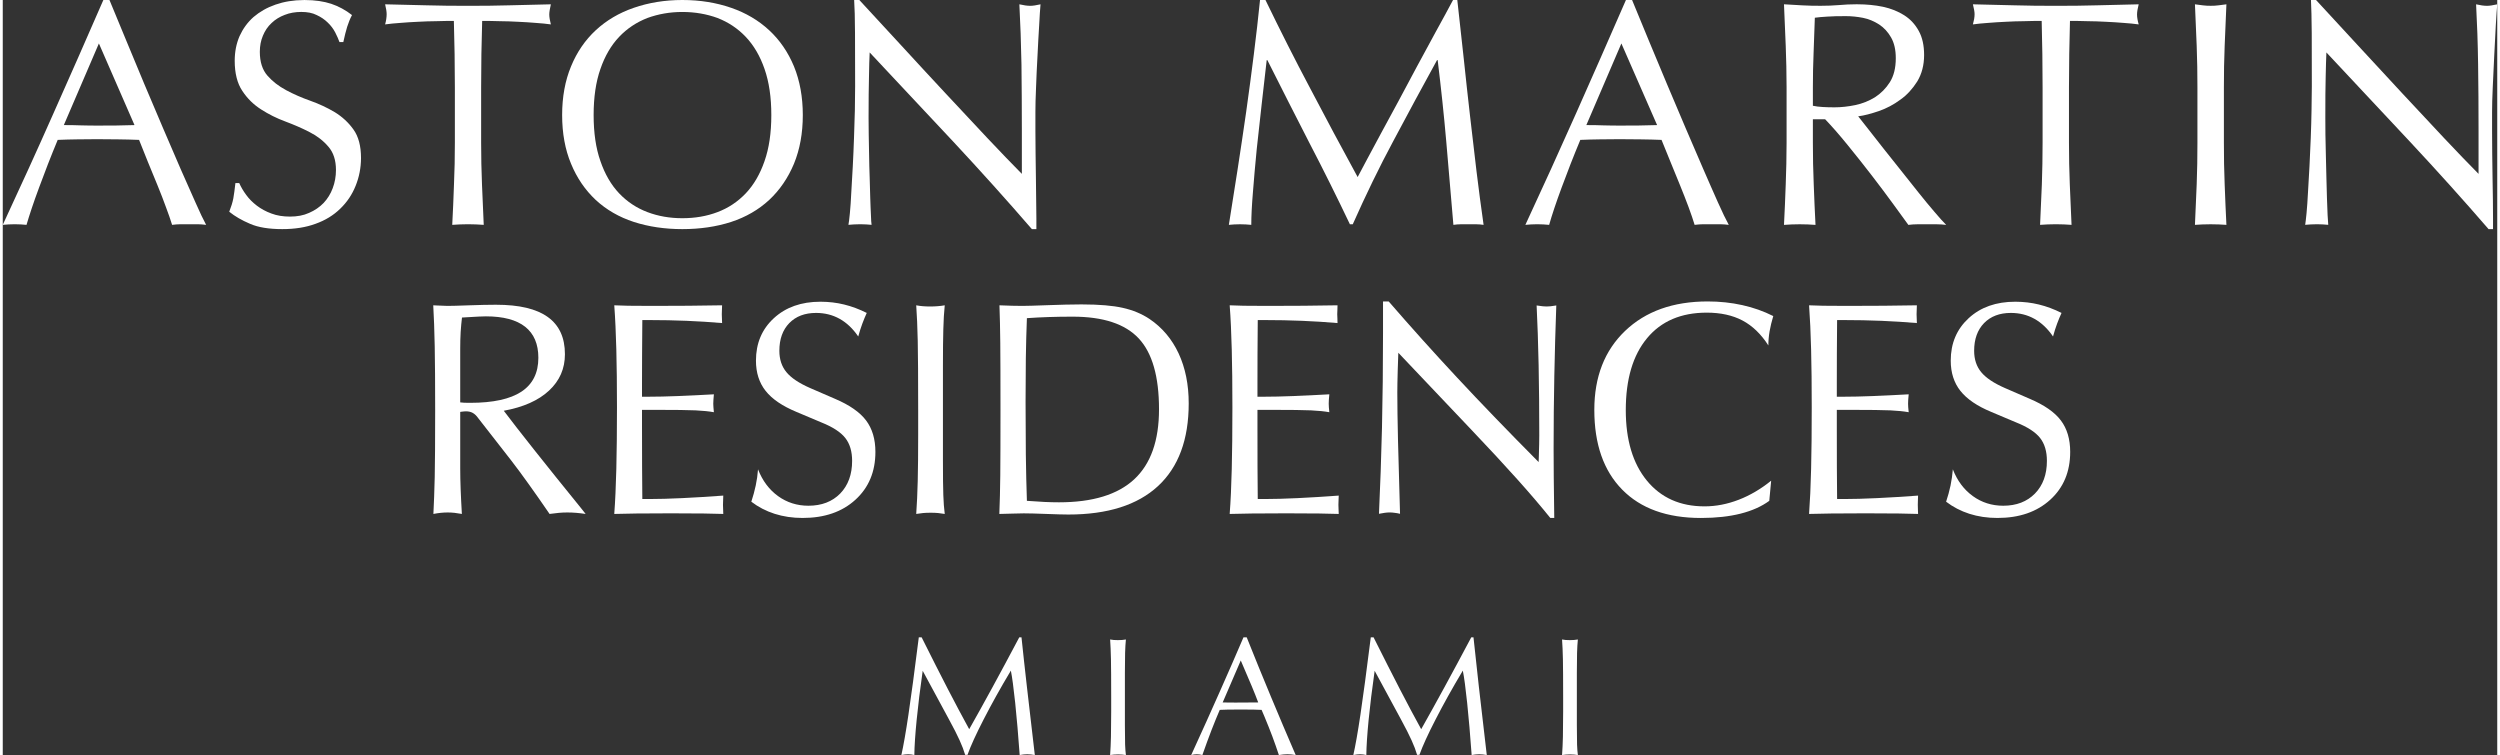
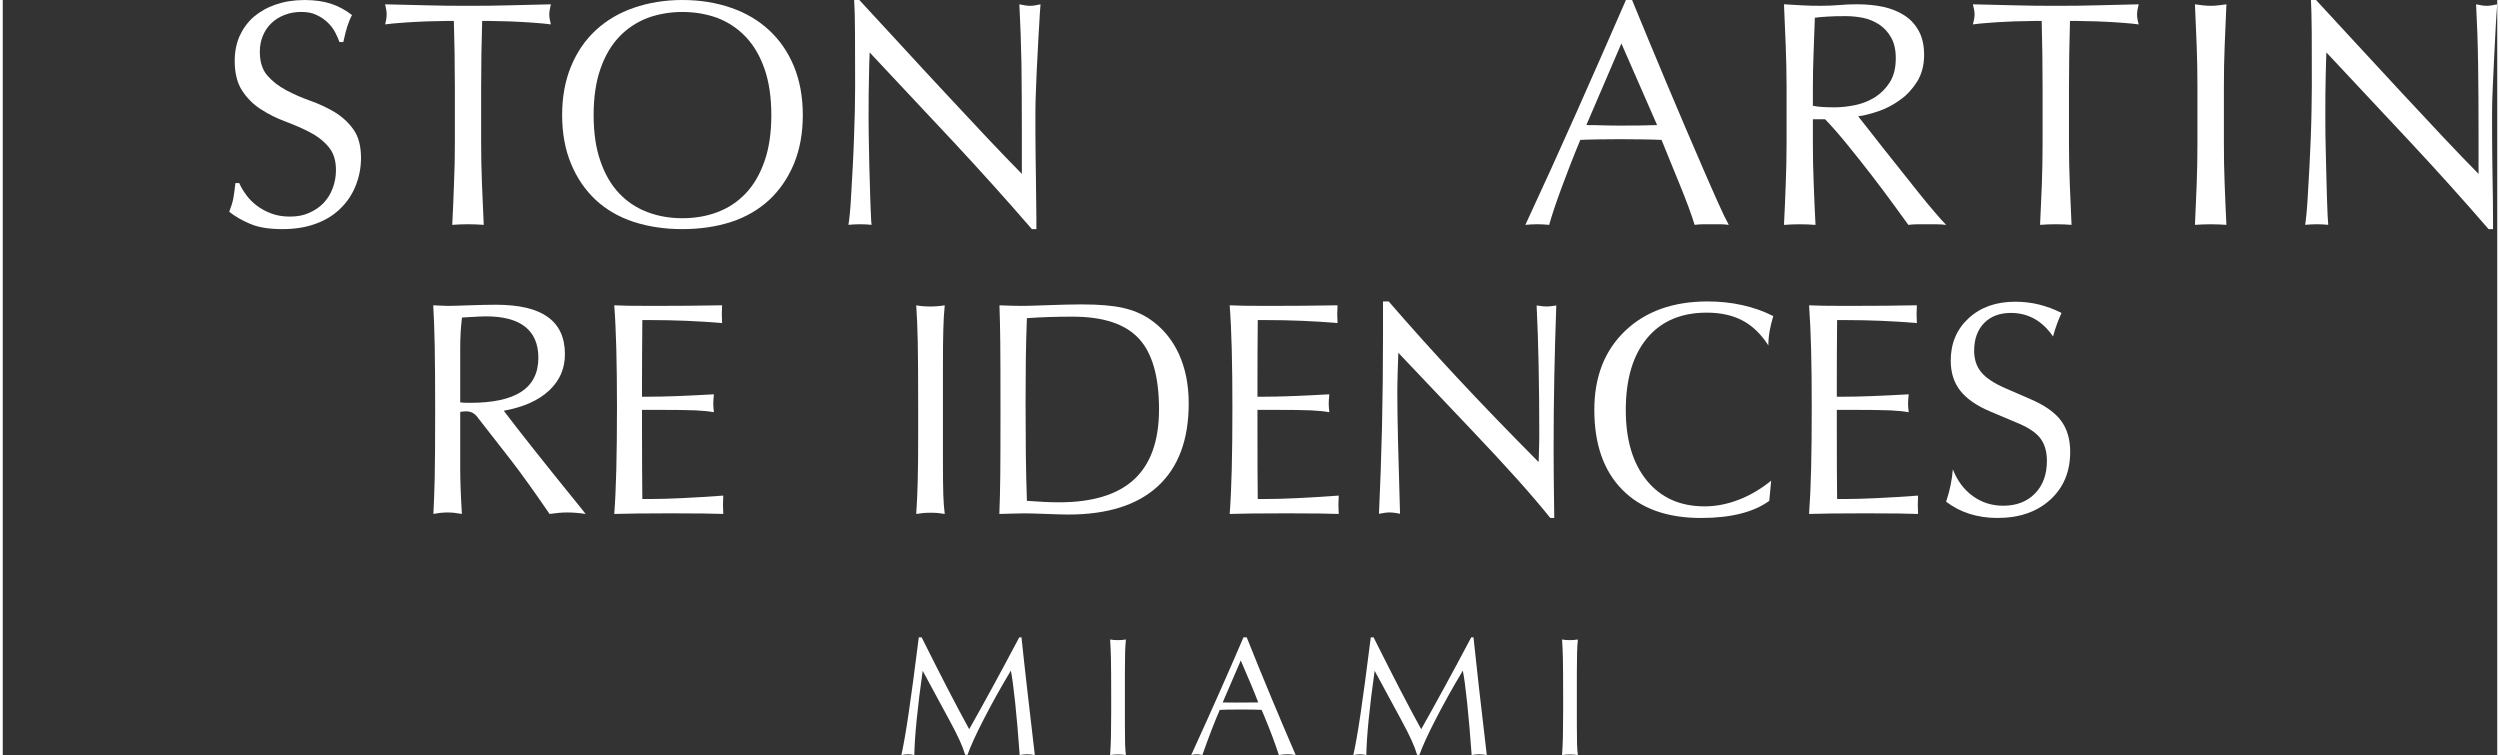
<svg xmlns="http://www.w3.org/2000/svg" xml:space="preserve" width="841px" height="254px" version="1.1" style="shape-rendering:geometricPrecision; text-rendering:geometricPrecision; image-rendering:optimizeQuality; fill-rule:evenodd; clip-rule:evenodd" viewBox="0 0 844.33 255.57">
  <rect x="0" y="0" width="844.33" height="255.57" fill="#333333" stroke="none" />
  <defs>
    <style type="text/css">
   
    .fil0 {fill:white}
   
  </style>
  </defs>
  <g id="Layer_x0020_1">
    <g id="_2752518741856">
      <g>
-         <path class="fil0" d="M36.12 0l-2.07 0c-5.66,13.02 -11.28,25.76 -16.86,38.3l0 0c-5.56,12.56 -11.3,25.15 -17.19,37.81l0 0c1.26,-0.12 2.57,-0.21 4.05,-0.21l0 0c1.44,0 2.8,0.09 3.99,0.21l0 0c0.97,-3.31 2.36,-7.53 4.25,-12.61l0 0c1.9,-5.16 3.98,-10.56 6.31,-16.15l0 0c2.26,-0.1 4.47,-0.15 6.63,-0.18l0 0c2.21,-0.05 4.41,-0.06 6.65,-0.06l0 0c2.39,0 4.78,0.01 7.19,0.06l0 0c2.38,0.03 4.72,0.08 7.07,0.18l0 0c0.93,2.35 1.93,4.89 3.01,7.52l0 0c1.09,2.66 2.18,5.26 3.22,7.83l0 0c1.07,2.6 2.01,5.05 2.86,7.39l0 0c0.9,2.36 1.57,4.37 2.09,6.02l0 0c0.98,-0.12 1.96,-0.21 2.88,-0.21l0 0 2.88 0 2.9 0c0.88,0 1.85,0.09 2.86,0.21 -0.95,-1.74 -2.14,-4.26 -3.62,-7.61l0 0c-1.5,-3.3 -3.16,-7.1 -5.02,-11.32l0 0c-1.85,-4.28 -3.82,-8.86 -5.93,-13.77l0 0c-2.08,-4.94 -4.21,-9.9 -6.33,-14.91l0 0c-2.08,-5.02 -4.15,-9.94 -6.17,-14.85l0 0c-2.03,-4.88 -3.91,-9.43 -5.65,-13.65zm-9.57 42.44c-2.04,-0.09 -4,-0.1 -5.88,-0.1l0 0 11.87 -27.63 12.05 27.63c-2.04,0.05 -4.06,0.1 -6.07,0.14l0 0c-2.06,0.03 -4.06,0.03 -6.1,0.03l0 0c-1.9,0 -3.85,-0.01 -5.87,-0.07l0 0z" />
        <path class="fil0" d="M121.26 53.57l0 -0.15c0,-3.98 -0.85,-7.22 -2.55,-9.58l0 0c-1.69,-2.38 -3.83,-4.34 -6.36,-5.89l0 0c-2.53,-1.5 -5.29,-2.79 -8.21,-3.83l0 0c-2.91,-1.03 -5.68,-2.23 -8.21,-3.59l0 0c-2.55,-1.37 -4.66,-2.99 -6.36,-4.95l0 0c-1.71,-1.96 -2.56,-4.65 -2.56,-8.05l0 0c0,-1.97 0.34,-3.77 1.04,-5.44l0 0c0.69,-1.67 1.64,-3.1 2.94,-4.3l0 0c1.24,-1.2 2.74,-2.11 4.46,-2.76l0 0c1.69,-0.67 3.57,-0.99 5.6,-0.99l0 0c2.04,0 3.77,0.32 5.2,1.05l0 0c1.46,0.67 2.7,1.52 3.73,2.53l0 0c1.08,1.02 1.91,2.14 2.54,3.34l0 0c0.61,1.19 1.1,2.29 1.45,3.28l0 0 1.3 0c0.46,-2.09 0.88,-3.82 1.31,-5.19l0 0c0.47,-1.4 0.96,-2.71 1.63,-3.95l0 0c-2.18,-1.71 -4.54,-2.98 -7.05,-3.82l0 0c-2.5,-0.82 -5.46,-1.26 -8.86,-1.27l-0.17 0 -0.17 0c-3.58,0.02 -6.77,0.55 -9.64,1.55l0 0c-2.87,0.99 -5.35,2.42 -7.44,4.2l0 0c-2.06,1.83 -3.61,4 -4.74,6.49l0 0c-1.08,2.5 -1.63,5.28 -1.63,8.34l0 0c0,4.24 0.88,7.67 2.58,10.18l0 0c1.67,2.56 3.82,4.65 6.36,6.27l0 0c2.52,1.62 5.26,3 8.2,4.08l0 0c2.91,1.09 5.69,2.29 8.23,3.61l0 0c2.52,1.27 4.66,2.94 6.33,4.91l0 0c1.69,1.93 2.57,4.56 2.57,7.89l0 0c0,2.17 -0.37,4.24 -1.1,6.17l0 0c-0.71,1.93 -1.76,3.59 -3.07,4.99l0 0c-1.35,1.4 -2.99,2.53 -4.91,3.36l0 0c-1.93,0.88 -4.07,1.26 -6.49,1.26l0 0c-2.3,0 -4.4,-0.32 -6.28,-1.04l0 0c-1.9,-0.69 -3.54,-1.6 -4.94,-2.67l0 0c-1.43,-1.1 -2.63,-2.29 -3.6,-3.64l0 0c-0.98,-1.32 -1.76,-2.67 -2.35,-3.99l0 0 -1.29 0c-0.24,2.15 -0.48,3.85 -0.71,5.19l0 0c-0.26,1.33 -0.72,2.84 -1.38,4.51l0 0c1.9,1.54 4.24,2.9 7.03,4.08l0 0c2.77,1.22 6.44,1.8 10.93,1.8l0 0c4.21,0 7.95,-0.58 11.25,-1.8l0 0c3.32,-1.18 6.09,-2.89 8.37,-5.12l0 0c2.29,-2.21 4.02,-4.78 5.2,-7.74l0 0c1.19,-2.94 1.8,-6.06 1.82,-9.32z" />
        <path class="fil0" d="M171.51 1.8c-4.58,0.14 -9.24,0.17 -14.03,0.17l0 0c-4.79,0 -9.48,-0.03 -14.02,-0.17l0 0c-4.57,-0.08 -9.24,-0.21 -14.04,-0.34 0.35,1.42 0.52,2.55 0.52,3.35l0 0c0,1.01 -0.17,2.17 -0.52,3.45 1.54,-0.19 3.26,-0.4 5.18,-0.51l0 0c1.9,-0.16 3.91,-0.29 5.97,-0.38l0 0c2.07,-0.11 4.14,-0.19 6.2,-0.2l0 0c2.06,-0.07 4.03,-0.09 5.92,-0.09l0 0c0.22,7.46 0.34,14.99 0.34,22.52l0 0 0 18.72c0,4.76 -0.09,9.52 -0.3,14.12l0 0c-0.16,4.65 -0.35,9.21 -0.59,13.67l0 0c1.69,-0.12 3.46,-0.21 5.34,-0.21l0 0c1.87,0 3.65,0.09 5.32,0.21l0 0c-0.21,-4.46 -0.39,-9.02 -0.59,-13.67l0 0c-0.19,-4.6 -0.29,-9.36 -0.29,-14.12l0 0 0 -18.72c0,-7.53 0.12,-15.06 0.35,-22.52l0 0c1.86,0 3.88,0.02 5.91,0.09l0 0c2.09,0.01 4.14,0.09 6.19,0.2l0 0c2.08,0.09 4.08,0.22 6,0.38l0 0c1.94,0.11 3.63,0.32 5.15,0.51l0 0c-0.32,-1.28 -0.54,-2.42 -0.54,-3.33l0 0c0,-0.88 0.22,-2.05 0.54,-3.47 -4.77,0.13 -9.44,0.26 -14.01,0.34l0 0z" />
        <path class="fil0" d="M213.6 2.64c-5,1.72 -9.29,4.26 -12.9,7.61l0 0c-3.57,3.32 -6.37,7.39 -8.35,12.22l0 0c-2.01,4.84 -3.01,10.35 -3.01,16.47 0,6.18 1,11.65 3.01,16.48l0 0c1.98,4.81 4.78,8.9 8.35,12.25l0 0c3.61,3.33 7.9,5.82 12.9,7.45l0 0c5.01,1.62 10.5,2.43 16.42,2.43l0 0c6.01,0 11.53,-0.81 16.52,-2.43l0 0c4.99,-1.63 9.28,-4.12 12.89,-7.45l0 0c3.58,-3.35 6.37,-7.44 8.38,-12.25l0 0c1.98,-4.83 2.99,-10.3 2.99,-16.48l0 0c0,-6.12 -1.01,-11.63 -2.99,-16.47l0 0c-2.01,-4.83 -4.8,-8.9 -8.38,-12.22l0 0c-3.61,-3.35 -7.9,-5.89 -12.89,-7.61l0 0c-4.99,-1.73 -10.51,-2.64 -16.52,-2.64 -5.92,0 -11.41,0.91 -16.42,2.64zm4.62 69.16c-3.65,-1.38 -6.87,-3.5 -9.59,-6.36l0 0c-2.72,-2.87 -4.83,-6.52 -6.33,-10.9l0 0c-1.55,-4.38 -2.3,-9.56 -2.3,-15.6l0 0c0,-6.01 0.75,-11.19 2.3,-15.61l0 0c1.5,-4.36 3.61,-7.98 6.33,-10.85l0 0c2.72,-2.87 5.94,-4.97 9.59,-6.4l0 0c3.67,-1.33 7.58,-2.03 11.8,-2.03l0 0c4.28,0 8.25,0.7 11.89,2.03l0 0c3.67,1.43 6.86,3.53 9.58,6.4l0 0c2.72,2.87 4.84,6.49 6.35,10.85l0 0c1.54,4.42 2.3,9.6 2.3,15.61l0 0c0,6.04 -0.76,11.22 -2.3,15.6l0 0c-1.51,4.38 -3.63,8.03 -6.35,10.9l0 0c-2.72,2.86 -5.91,4.98 -9.58,6.36l0 0c-3.64,1.39 -7.61,2.06 -11.89,2.06l0 0c-4.22,0 -8.13,-0.67 -11.8,-2.06l0 0z" />
        <path class="fil0" d="M289.93 0l-1.75 0c0.17,2.5 0.26,6.21 0.29,11.22l0 0c0.02,4.98 0.04,11 0.04,17.94l0 0c0,2.38 -0.04,5.09 -0.09,8.17l0 0c-0.07,3.03 -0.17,6.16 -0.29,9.33l0 0c-0.09,3.2 -0.27,6.41 -0.41,9.55l0 0c-0.19,3.22 -0.34,6.17 -0.51,8.93l0 0c-0.13,2.68 -0.28,5.02 -0.47,6.95l0 0c-0.19,2 -0.36,3.31 -0.5,4.01 1.24,-0.11 2.57,-0.2 4.02,-0.2l0 0c1.36,0 2.64,0.09 3.82,0.2l0 0c-0.09,-0.54 -0.18,-1.66 -0.22,-3.27l0 0c-0.1,-1.62 -0.14,-3.52 -0.23,-5.73l0 0c-0.06,-2.15 -0.14,-4.52 -0.2,-7.05l0 0c-0.1,-2.52 -0.15,-5.04 -0.19,-7.53l0 0c-0.04,-2.46 -0.08,-4.81 -0.13,-7.02l0 0c-0.02,-2.27 -0.05,-4.16 -0.05,-5.68l0 0c0,-5.89 0.05,-10.53 0.14,-13.91l0 0c0.05,-3.44 0.13,-6.13 0.23,-8.16l0 0c9.41,10.02 18.83,20.07 28.28,30.18l0 0c9.4,10.09 18.28,19.97 26.62,29.62l0 0 1.53 0 0 -3.59c0,-1.76 -0.03,-3.8 -0.07,-6.14l0 0c-0.02,-2.33 -0.06,-4.89 -0.09,-7.62l0 0c-0.06,-2.69 -0.08,-5.41 -0.11,-8.09l0 0c-0.03,-2.67 -0.06,-5.25 -0.06,-7.73l0 0 0 -6.5c0,-2.09 0.06,-4.91 0.22,-8.39l0 0c0.12,-3.49 0.29,-7.03 0.49,-10.64l0 0c0.18,-3.65 0.35,-7.07 0.56,-10.25l0 0c0.16,-3.19 0.32,-5.57 0.46,-7.14l0 0c-1.44,0.33 -2.61,0.51 -3.47,0.51l0 0c-1.02,0 -2.24,-0.18 -3.69,-0.51l0 0c0.34,6.34 0.57,13.14 0.71,20.34l0 0c0.08,7.25 0.13,14.65 0.13,22.27l0 0 0 14.78c-3.31,-3.35 -7.2,-7.38 -11.66,-12.11l0 0c-4.48,-4.75 -9.17,-9.8 -14.15,-15.13l0 0c-4.96,-5.34 -9.99,-10.74 -15,-16.22l0 0c-5.04,-5.45 -9.76,-10.58 -14.2,-15.39z" />
-         <path class="fil0" d="M492.33 0l-1.44 0c-1.78,3.36 -3.75,6.96 -5.86,10.79l0 0c-2.11,3.84 -4.22,7.77 -6.35,11.72l0 0c-2.15,4.01 -4.25,7.92 -6.32,11.83l0 0c-2.06,3.86 -4.03,7.49 -5.85,10.79l0 0c-1.77,3.36 -3.38,6.31 -4.76,8.87l0 0c-1.35,2.56 -2.42,4.55 -3.15,5.93l0 0c-5.57,-10.21 -10.92,-20.19 -16.01,-29.93l0 0c-5.14,-9.67 -10.2,-19.69 -15.19,-30l-1.84 0c-0.58,5.83 -1.29,11.93 -2.09,18.34l0 0c-0.78,6.39 -1.69,12.93 -2.6,19.53l0 0c-0.94,6.57 -1.93,13.15 -2.93,19.66l0 0c-1.03,6.55 -1.99,12.72 -2.93,18.58l0 0c1.13,-0.12 2.43,-0.2 3.78,-0.2l0 0c1.39,0 2.65,0.08 3.81,0.2l0 0c0,-2.86 0.18,-6.59 0.56,-11.1l0 0c0.35,-4.56 0.78,-9.37 1.28,-14.48l0 0c0.54,-5.11 1.1,-10.3 1.71,-15.54l0 0c0.59,-5.26 1.15,-10.16 1.67,-14.64l0 0 0.22 0c4.82,9.57 9.56,18.94 14.29,28.14l0 0c4.77,9.15 9.31,18.31 13.65,27.42l0 0 0.97 0c4.37,-9.83 8.96,-19.32 13.79,-28.3l0 0c4.81,-9.07 9.72,-18.12 14.73,-27.26l0 0 0.22 0c1.14,9.44 2.14,18.66 2.92,27.73l0 0c0.8,9.09 1.58,18.44 2.4,28.03l0 0c0.89,-0.12 1.71,-0.2 2.54,-0.2l0 0 2.56 0 2.57 0c0.84,0 1.69,0.08 2.55,0.2l0 0c-0.86,-5.98 -1.65,-12.05 -2.4,-18.17l0 0c-0.74,-6.13 -1.43,-12.34 -2.18,-18.63l0 0c-0.72,-6.23 -1.41,-12.64 -2.1,-19.13l0 0c-0.69,-6.49 -1.45,-13.2 -2.22,-20.18z" />
        <path class="fil0" d="M551.49 0l-2.08 0c-5.66,13.02 -11.28,25.76 -16.85,38.3l0 0c-5.58,12.56 -11.31,25.15 -17.19,37.81 1.23,-0.12 2.56,-0.21 4.02,-0.21l0 0c1.44,0 2.79,0.09 4.03,0.21l0 0c0.94,-3.31 2.34,-7.53 4.22,-12.61l0 0c1.9,-5.16 4,-10.56 6.33,-16.15l0 0c2.25,-0.1 4.45,-0.15 6.62,-0.18l0 0c2.19,-0.05 4.38,-0.06 6.63,-0.06l0 0c2.39,0 4.79,0.01 7.19,0.06l0 0c2.39,0.03 4.75,0.08 7.05,0.18l0 0c0.97,2.35 1.97,4.89 3.06,7.52l0 0c1.09,2.66 2.16,5.26 3.2,7.83l0 0c1.05,2.6 2.02,5.05 2.89,7.39l0 0c0.87,2.36 1.55,4.37 2.05,6.02l0 0c1.05,-0.12 2,-0.21 2.91,-0.21l0 0 2.88 0 2.87 0c0.91,0 1.88,0.09 2.9,0.21l0 0c-0.96,-1.74 -2.17,-4.26 -3.67,-7.61l0 0c-1.46,-3.3 -3.16,-7.1 -4.98,-11.32l0 0c-1.85,-4.28 -3.82,-8.86 -5.93,-13.77l0 0c-2.12,-4.94 -4.22,-9.9 -6.32,-14.91l0 0c-2.09,-5.02 -4.16,-9.94 -6.2,-14.85l0 0c-2.02,-4.88 -3.91,-9.43 -5.63,-13.65zm-9.61 42.44c-2,-0.09 -3.97,-0.1 -5.87,-0.1l0 0 11.86 -27.63 12.09 27.63c-2.04,0.05 -4.06,0.1 -6.11,0.14l0 0c-2.03,0.03 -4.06,0.03 -6.09,0.03l0 0c-1.89,0 -3.83,-0.01 -5.88,-0.07l0 0z" />
        <path class="fil0" d="M627.85 1.45l-0.14 0 -0.1 0 -0.1 0 -0.1 0c-2,0.01 -3.97,0.08 -5.91,0.27 -2.03,0.17 -4.09,0.24 -6.19,0.24l0 0c-2.1,0 -4.16,-0.03 -6.2,-0.15l0 0c-2.03,-0.09 -4.1,-0.22 -6.2,-0.36 0.23,4.76 0.43,9.46 0.59,14.05l0 0c0.17,4.62 0.29,9.29 0.29,14.1l0 0 0 18.72c0,4.76 -0.12,9.51 -0.29,14.12l0 0c-0.16,4.65 -0.36,9.21 -0.59,13.68l0 0c1.65,-0.13 3.44,-0.21 5.33,-0.21l0 0c1.87,0 3.65,0.08 5.34,0.21l0 0c-0.23,-4.47 -0.43,-9.03 -0.6,-13.68l0 0c-0.2,-4.61 -0.29,-9.36 -0.29,-14.12l0 0 0 -7.96 4.14 0c2.31,2.4 4.86,5.32 7.66,8.77l0 0c2.79,3.42 5.53,6.88 8.22,10.37l0 0c2.69,3.51 5.12,6.73 7.35,9.81l0 0c2.19,3.01 3.85,5.3 4.95,6.81l0 0c1.01,-0.13 2.03,-0.21 3.15,-0.21l0 0 3.14 0 3.24 0c1.1,0 2.21,0.08 3.28,0.21 -1.01,-1 -2.35,-2.48 -4.01,-4.45l0 0c-1.68,-1.97 -3.45,-4.08 -5.34,-6.47l0 0c-1.88,-2.36 -3.84,-4.79 -5.86,-7.37l0 0c-2.05,-2.59 -4,-5.05 -5.89,-7.4l0 0c-1.88,-2.35 -3.58,-4.53 -5.1,-6.5l0 0c-1.52,-1.92 -2.72,-3.46 -3.59,-4.56l0 0c2.1,-0.27 4.42,-0.9 7,-1.78l0 0c2.56,-0.89 4.99,-2.17 7.22,-3.82l0 0c2.28,-1.59 4.18,-3.7 5.75,-6.18l0 0c1.53,-2.52 2.34,-5.5 2.34,-8.97l0 0c0,-3.27 -0.61,-5.99 -1.81,-8.15l0 0c-1.2,-2.19 -2.8,-3.94 -4.88,-5.28l0 0c-2.1,-1.34 -4.51,-2.31 -7.24,-2.9l0 0c-2.7,-0.56 -5.57,-0.83 -8.56,-0.84zm-11.84 34.77c-1.19,-0.05 -2.28,-0.21 -3.32,-0.42l0 0 0 -6.2c0,-3.91 0.07,-7.84 0.24,-11.77l0 0c0.13,-3.9 0.28,-7.83 0.42,-11.83l0 0c1.17,-0.15 2.58,-0.3 4.23,-0.38l0 0c1.67,-0.13 3.77,-0.16 6.31,-0.16l0 0c1.87,0 3.82,0.2 5.78,0.58l0 0c1.95,0.39 3.74,1.16 5.44,2.24l0 0c1.65,1.08 3.01,2.58 4.05,4.4l0 0c1.07,1.87 1.59,4.19 1.59,7.01l0 0c0,3.29 -0.66,5.97 -2,8.12l0 0c-1.35,2.13 -3.05,3.82 -5.06,5.12l0 0c-2.05,1.25 -4.27,2.15 -6.7,2.65l0 0c-2.44,0.5 -4.76,0.75 -7.02,0.75l0 0c-1.43,0 -2.76,-0.04 -3.96,-0.11l0 0z" />
        <path class="fil0" d="M708.92 1.8c-4.55,0.14 -9.21,0.17 -13.99,0.17l0 0c-4.8,0 -9.45,-0.03 -14.05,-0.17l0 0c-4.57,-0.08 -9.25,-0.21 -14.03,-0.34 0.36,1.42 0.57,2.55 0.57,3.35l0 0c0,1.01 -0.21,2.17 -0.57,3.45l0 0c1.53,-0.19 3.25,-0.4 5.16,-0.51l0 0c1.92,-0.16 3.92,-0.29 5.98,-0.38l0 0c2.09,-0.11 4.16,-0.19 6.22,-0.2l0 0c2.05,-0.07 4.02,-0.09 5.92,-0.09l0 0c0.2,7.46 0.31,14.99 0.31,22.52l0 0 0 18.72c0,4.76 -0.09,9.52 -0.25,14.12l0 0c-0.18,4.65 -0.4,9.21 -0.6,13.67l0 0c1.67,-0.12 3.43,-0.21 5.34,-0.21l0 0c1.87,0 3.65,0.09 5.31,0.21l0 0c-0.21,-4.46 -0.42,-9.02 -0.59,-13.67l0 0c-0.19,-4.6 -0.28,-9.36 -0.28,-14.12l0 0 0 -18.72c0,-7.53 0.13,-15.06 0.34,-22.52l0 0c1.89,0 3.85,0.02 5.9,0.09l0 0c2.08,0.01 4.13,0.09 6.21,0.2l0 0c2.05,0.09 4.07,0.22 5.99,0.38l0 0c1.9,0.11 3.62,0.32 5.16,0.51 -0.37,-1.28 -0.56,-2.42 -0.56,-3.33l0 0c0,-0.88 0.19,-2.05 0.56,-3.47 -4.79,0.13 -9.48,0.26 -14.05,0.34l0 0z" />
        <path class="fil0" d="M749.94 1.81c-0.87,0.12 -1.75,0.15 -2.61,0.15l0 0c-0.87,0 -1.73,-0.03 -2.62,-0.15l0 0c-0.85,-0.09 -1.78,-0.22 -2.7,-0.35 0.21,4.75 0.4,9.45 0.59,14.04l0 0c0.18,4.63 0.25,9.29 0.25,14.1l0 0 0 18.72c0,4.77 -0.07,9.51 -0.25,14.11l0 0c-0.19,4.65 -0.38,9.22 -0.59,13.68 1.65,-0.12 3.45,-0.2 5.32,-0.2l0 0c1.9,0 3.67,0.08 5.33,0.2l0 0c-0.23,-4.46 -0.41,-9.03 -0.59,-13.68l0 0c-0.2,-4.6 -0.26,-9.34 -0.26,-14.11l0 0 0 -18.72c0,-4.81 0.06,-9.47 0.26,-14.1l0 0c0.18,-4.59 0.36,-9.29 0.59,-14.04 -0.92,0.13 -1.87,0.26 -2.72,0.35l0 0z" />
        <path class="fil0" d="M782.99 0l-1.71 0c0.14,2.5 0.21,6.21 0.26,11.22l0 0c0.03,4.98 0.03,11 0.03,17.94l0 0c0,2.38 -0.03,5.09 -0.1,8.17l0 0c-0.05,3.03 -0.14,6.16 -0.26,9.33l0 0c-0.12,3.2 -0.27,6.41 -0.43,9.55l0 0c-0.2,3.22 -0.37,6.17 -0.51,8.93l0 0c-0.15,2.68 -0.29,5.02 -0.48,6.95l0 0c-0.19,2 -0.36,3.31 -0.47,4.01 1.22,-0.11 2.56,-0.2 4.03,-0.2l0 0c1.35,0 2.59,0.09 3.78,0.2l0 0c-0.06,-0.54 -0.14,-1.66 -0.22,-3.27l0 0c-0.08,-1.62 -0.12,-3.52 -0.22,-5.73l0 0c-0.07,-2.15 -0.14,-4.52 -0.19,-7.05l0 0c-0.08,-2.52 -0.14,-5.04 -0.18,-7.53l0 0c-0.06,-2.46 -0.1,-4.81 -0.15,-7.02l0 0c-0.01,-2.27 -0.03,-4.16 -0.03,-5.68l0 0c0,-5.89 0.02,-10.53 0.12,-13.91l0 0c0.06,-3.44 0.16,-6.13 0.24,-8.16l0 0c9.38,10.02 18.8,20.07 28.25,30.18l0 0c9.42,10.09 18.3,19.97 26.64,29.62l0 0 1.51 0 0 -3.59c0,-1.76 0,-3.8 -0.04,-6.14l0 0c-0.04,-2.33 -0.06,-4.89 -0.12,-7.62l0 0c-0.04,-2.69 -0.07,-5.41 -0.11,-8.09l0 0c-0.03,-2.67 -0.05,-5.25 -0.05,-7.73l0 0 0 -6.5c0,-2.09 0.07,-4.91 0.23,-8.39l0 0c0.15,-3.49 0.32,-7.03 0.5,-10.64l0 0c0.18,-3.65 0.35,-7.07 0.53,-10.25l0 0c0.18,-3.19 0.35,-5.57 0.49,-7.14l0 0c-1.45,0.33 -2.61,0.51 -3.48,0.51l0 0c-1.01,0 -2.26,-0.18 -3.68,-0.51l0 0c0.34,6.34 0.58,13.14 0.68,20.34l0 0c0.11,7.25 0.15,14.65 0.15,22.27l0 0 0 14.78c-3.32,-3.35 -7.2,-7.38 -11.66,-12.11l0 0c-4.46,-4.75 -9.18,-9.8 -14.14,-15.13l0 0c-4.98,-5.34 -9.98,-10.74 -15.01,-16.22l0 0c-5.05,-5.45 -9.78,-10.58 -14.2,-15.39z" />
      </g>
      <g>
        <path class="fil0" d="M167 103.15l-0.11 0 -0.11 0 -0.11 0c-2.34,0 -5.26,0.07 -8.75,0.19 -3.67,0.14 -6.14,0.2 -7.42,0.2l0 0c-0.64,0 -1.91,-0.05 -3.78,-0.15l0 0c-0.41,0 -0.74,-0.02 -1.01,-0.05l0 0c0.23,3.87 0.39,8.51 0.5,13.91l0 0c0.1,5.41 0.15,12.56 0.15,21.48l0 0c0,10.49 -0.05,18.08 -0.15,22.76l0 0c-0.11,4.68 -0.26,8.83 -0.45,12.47l0 0c0.87,-0.17 1.71,-0.3 2.52,-0.38l0 0c0.8,-0.08 1.58,-0.12 2.32,-0.12l0 0c0.74,0 1.49,0.04 2.28,0.12l0 0c0.76,0.08 1.61,0.21 2.52,0.38l0 0c-0.18,-2.9 -0.3,-5.64 -0.41,-8.23l0 0c-0.1,-2.59 -0.15,-5.05 -0.15,-7.37l0 0 0 -18.93c0.04,0 0.12,-0.01 0.26,-0.05l0 0c0.73,-0.1 1.31,-0.15 1.71,-0.15l0 0c0.87,0 1.64,0.18 2.27,0.53l0 0c0.64,0.36 1.25,0.93 1.82,1.74l0 0 11.3 14.49c1.79,2.33 3.72,4.93 5.78,7.82l0 0c2.08,2.88 4.43,6.27 7.1,10.15l0 0c1.1,-0.15 2.15,-0.27 3.13,-0.37l0 0c0.97,-0.09 1.93,-0.13 2.87,-0.13l0 0c0.98,0 1.97,0.04 2.98,0.12l0 0c1,0.08 2.09,0.21 3.23,0.38 -0.34,-0.44 -0.86,-1.1 -1.56,-1.97l0 0c-12.53,-15.44 -21.23,-26.43 -26.15,-32.96l0 0c6.63,-1.21 11.74,-3.48 15.31,-6.81l0 0c3.6,-3.34 5.39,-7.44 5.39,-12.32l0 0c0,-5.62 -1.93,-9.82 -5.79,-12.59l0 0c-3.85,-2.78 -9.68,-4.16 -17.49,-4.16zm-10.77 33.17c-0.49,-0.01 -0.95,-0.05 -1.39,-0.12l0 0 0 -13.62 0 -4.55c0,-2.05 0.05,-3.94 0.15,-5.65l0 0c0.11,-1.72 0.26,-3.35 0.45,-4.9l0 0c0.41,-0.03 0.98,-0.07 1.73,-0.1l0 0c3.16,-0.2 5.27,-0.3 6.36,-0.3l0 0c5.88,0 10.32,1.18 13.29,3.52l0 0c2.99,2.37 4.47,5.87 4.47,10.51l0 0c0,5.12 -1.91,8.93 -5.73,11.46l0 0c-3.81,2.52 -9.6,3.78 -17.34,3.78l0 0c-0.84,0 -1.5,-0.01 -1.99,-0.03l0 0z" />
        <path class="fil0" d="M232.32 103.49c-3.66,0.04 -7.86,0.05 -12.59,0.05l0 0c-3.64,0 -6.31,-0.01 -8.02,-0.05l0 0c-1.7,-0.03 -3.28,-0.08 -4.73,-0.15 0.33,4.38 0.55,9.36 0.7,14.94l0 0c0.14,5.59 0.22,12.11 0.22,19.59l0 0c0,8.11 -0.08,15.07 -0.22,20.87l0 0c-0.15,5.8 -0.37,10.88 -0.7,15.22 2.33,-0.07 4.82,-0.12 7.49,-0.15l0 0c2.67,-0.04 6.57,-0.06 11.7,-0.06l0 0c5.02,0 8.74,0.02 11.15,0.06l0 0c2.41,0.03 4.6,0.08 6.56,0.15 0,-0.34 -0.01,-0.85 -0.05,-1.54l0 0c-0.03,-0.69 -0.05,-1.21 -0.05,-1.54l0 0c0,-0.37 0.02,-0.9 0.05,-1.59l0 0c0.04,-0.69 0.05,-1.2 0.05,-1.54l0 0c-5.02,0.37 -9.68,0.66 -13.95,0.86l0 0c-4.29,0.2 -7.91,0.3 -10.87,0.3l0 0 -2.58 0c-0.04,-3.56 -0.06,-7.19 -0.08,-10.88l0 0c-0.02,-3.68 -0.03,-8.47 -0.03,-14.36l0 0 0 -4.94 4.75 0c6.45,0 10.9,0.06 13.38,0.17l0 0c2.48,0.12 4.55,0.33 6.2,0.63l0 0c-0.07,-0.68 -0.12,-1.22 -0.15,-1.66l0 0c-0.03,-0.44 -0.06,-0.84 -0.06,-1.21l0 0c0,-0.45 0.03,-0.89 0.06,-1.37l0 0c0.03,-0.47 0.08,-1.07 0.15,-1.82l0 0c-4.28,0.24 -8.32,0.44 -12.12,0.59l0 0c-3.79,0.15 -7.25,0.23 -10.39,0.23l0 0 -1.82 0 0 -4.14c0,-3.27 0.01,-6.72 0.03,-10.35l0 0c0.02,-3.63 0.04,-7.45 0.08,-11.46l0 0 2.47 0c4.21,0 8.38,0.08 12.49,0.25l0 0c4.11,0.17 8.13,0.43 12.04,0.76l0 0c0,-0.33 -0.02,-0.84 -0.05,-1.51l0 0c-0.04,-0.68 -0.05,-1.16 -0.05,-1.47l0 0c0,-0.36 0.01,-0.89 0.05,-1.57l0 0c0.03,-0.67 0.05,-1.16 0.05,-1.46l0 0c-3.78,0.07 -7.5,0.12 -11.16,0.15l0 0z" />
-         <path class="fil0" d="M276.87 102.13l-0.13 0c-6.46,0 -11.71,1.86 -15.75,5.58l0 0c-4.04,3.72 -6.05,8.5 -6.05,14.36l0 0c0,4.07 1.09,7.49 3.28,10.25l0 0c2.18,2.76 5.67,5.13 10.44,7.11l0 0 8.39 3.54c3.86,1.54 6.57,3.3 8.12,5.27l0 0c1.55,1.97 2.32,4.55 2.32,7.75l0 0c0,4.61 -1.35,8.29 -4.03,11.06l0 0c-2.7,2.75 -6.29,4.13 -10.76,4.13l0 0c-3.83,0 -7.26,-1.08 -10.27,-3.25l0 0c-3.01,-2.17 -5.28,-5.2 -6.79,-9.07l0 0c-0.13,1.82 -0.39,3.65 -0.78,5.49l0 0c-0.39,1.83 -0.89,3.65 -1.49,5.47 2.33,1.78 4.95,3.15 7.87,4.09l0 0c2.94,0.94 6.1,1.41 9.49,1.41l0 0c7.41,0 13.37,-2.05 17.87,-6.16l0 0c4.51,-4.1 6.77,-9.5 6.77,-16.2l0 0c0,-4.31 -1.06,-7.86 -3.16,-10.65l0 0c-2.1,-2.79 -5.61,-5.23 -10.52,-7.32l0 0 -8.38 -3.63c-3.77,-1.65 -6.46,-3.44 -8.05,-5.38l0 0c-1.6,-1.93 -2.4,-4.35 -2.4,-7.24l0 0c0,-3.94 1.12,-7.06 3.35,-9.37l0 0c2.25,-2.3 5.27,-3.45 9.07,-3.45l0 0c2.93,0 5.58,0.66 7.97,1.99l0 0c2.39,1.33 4.5,3.33 6.31,5.98l0 0c0.44,-1.61 0.91,-3.06 1.39,-4.36l0 0c0.49,-1.3 0.98,-2.5 1.49,-3.61l0 0c-2.56,-1.28 -5.12,-2.23 -7.67,-2.85l0 0c-2.52,-0.62 -5.15,-0.93 -7.9,-0.94z" />
        <path class="fil0" d="M316.44 103.64c-0.79,0.07 -1.64,0.1 -2.55,0.1l0 0c-0.91,0 -1.74,-0.03 -2.5,-0.1l0 0c-0.75,-0.06 -1.49,-0.16 -2.2,-0.3l0 0c0.24,3.4 0.41,7.4 0.51,11.99l0 0c0.1,4.59 0.15,12.39 0.15,23.4l0 0 0 8.58c0,6.16 -0.05,11.3 -0.15,15.42l0 0c-0.1,4.12 -0.27,7.87 -0.51,11.23 0.75,-0.13 1.52,-0.23 2.33,-0.31l0 0c0.8,-0.07 1.66,-0.1 2.57,-0.1l0 0c0.88,0 1.7,0.03 2.48,0.1l0 0c0.77,0.08 1.52,0.18 2.27,0.31 -0.24,-1.85 -0.4,-3.98 -0.48,-6.39l0 0c-0.09,-2.4 -0.13,-6.33 -0.13,-11.78l0 0 0 -17.06 0 -15.09c0,-5.02 0.04,-9.07 0.13,-12.17l0 0c0.08,-3.1 0.24,-5.8 0.48,-8.13 -0.81,0.14 -1.61,0.24 -2.4,0.3l0 0z" />
        <path class="fil0" d="M365.4 103.04l-0.28 0 -0.43 0c-2.98,0.01 -6.6,0.09 -10.84,0.25 -4.47,0.17 -7.38,0.25 -8.77,0.25l0 0c-1.11,0 -2.26,-0.02 -3.46,-0.05l0 0c-1.19,-0.03 -2.6,-0.08 -4.26,-0.15l0 0c0.14,3.74 0.23,7.98 0.28,12.7l0 0c0.05,4.73 0.07,12.29 0.07,22.69l0 0c0,10.03 -0.02,17.43 -0.07,22.21l0 0c-0.05,4.77 -0.16,9.12 -0.32,13.02l0 0c1.17,-0.03 2.71,-0.08 4.61,-0.12l0 0c1.9,-0.06 3.11,-0.08 3.66,-0.08l0 0c1.75,0 4.31,0.07 7.67,0.2l0 0c3.37,0.13 5.83,0.2 7.42,0.2l0 0c13.29,0 23.4,-3.21 30.34,-9.62l0 0c6.93,-6.41 10.4,-15.74 10.4,-27.99 0,-6.39 -1.14,-12.02 -3.41,-16.91l0 0c-2.27,-4.87 -5.55,-8.76 -9.82,-11.65l0 0c-2.62,-1.76 -5.66,-3.02 -9.09,-3.79l0 0c-3.38,-0.76 -7.94,-1.15 -13.7,-1.16zm-12.79 66.86c-1.76,-0.09 -3.74,-0.21 -5.96,-0.38l0 0c-0.17,-4.95 -0.29,-10.17 -0.36,-15.64l0 0c-0.06,-5.49 -0.09,-11.45 -0.09,-17.88l0 0c0,-5.25 0.03,-10.2 0.09,-14.84l0 0c0.07,-4.64 0.19,-9.14 0.36,-13.47l0 0c2.39,-0.17 4.86,-0.3 7.39,-0.38l0 0c2.55,-0.09 5.24,-0.13 8.1,-0.13l0 0c10.33,0 17.79,2.46 22.37,7.38l0 0c4.57,4.9 6.86,12.89 6.86,23.97l0 0c0,10.59 -2.79,18.49 -8.38,23.69l0 0c-5.59,5.2 -14.08,7.8 -25.49,7.8l0 0c-1.51,0 -3.15,-0.04 -4.89,-0.12l0 0z" />
        <path class="fil0" d="M440.63 103.49c-3.66,0.04 -7.86,0.05 -12.58,0.05l0 0c-3.64,0 -6.32,-0.01 -8.02,-0.05l0 0c-1.7,-0.03 -3.28,-0.08 -4.74,-0.15l0 0c0.33,4.38 0.56,9.36 0.7,14.94l0 0c0.15,5.59 0.22,12.11 0.22,19.59l0 0c0,8.11 -0.07,15.07 -0.22,20.87l0 0c-0.14,5.8 -0.37,10.88 -0.7,15.22 2.34,-0.07 4.83,-0.12 7.49,-0.15l0 0c2.68,-0.04 6.57,-0.06 11.71,-0.06l0 0c5.02,0 8.74,0.02 11.15,0.06l0 0c2.41,0.03 4.59,0.08 6.56,0.15 0,-0.34 -0.02,-0.85 -0.06,-1.54l0 0c-0.03,-0.69 -0.05,-1.21 -0.05,-1.54l0 0c0,-0.37 0.02,-0.9 0.05,-1.59l0 0c0.04,-0.69 0.06,-1.2 0.06,-1.54l0 0c-5.03,0.37 -9.68,0.66 -13.96,0.86l0 0c-4.28,0.2 -7.91,0.3 -10.88,0.3l0 0 -2.57 0c-0.04,-3.56 -0.06,-7.19 -0.08,-10.88l0 0c-0.02,-3.68 -0.02,-8.47 -0.02,-14.36l0 0 0 -4.94 4.75 0c6.44,0 10.9,0.06 13.38,0.17l0 0c2.48,0.12 4.55,0.33 6.2,0.63l0 0c-0.07,-0.68 -0.13,-1.22 -0.16,-1.66l0 0c-0.04,-0.44 -0.05,-0.84 -0.05,-1.21l0 0c0,-0.45 0.01,-0.89 0.05,-1.37l0 0c0.03,-0.47 0.09,-1.07 0.16,-1.82l0 0c-4.28,0.24 -8.32,0.44 -12.12,0.59l0 0c-3.8,0.15 -7.26,0.23 -10.39,0.23l0 0 -1.82 0 0 -4.14c0,-3.27 0,-6.72 0.02,-10.35l0 0c0.02,-3.63 0.04,-7.45 0.08,-11.46l0 0 2.48 0c4.22,0 8.38,0.08 12.48,0.25l0 0c4.12,0.17 8.12,0.43 12.04,0.76l0 0c0,-0.33 -0.02,-0.84 -0.04,-1.51l0 0c-0.04,-0.68 -0.06,-1.16 -0.06,-1.47l0 0c0,-0.36 0.02,-0.89 0.06,-1.57l0 0c0.02,-0.67 0.04,-1.16 0.04,-1.46l0 0c-3.77,0.07 -7.5,0.12 -11.16,0.15l0 0z" />
        <path class="fil0" d="M523.82 175.32l1.33 0c-0.07,-5.69 -0.13,-10.26 -0.17,-13.73l0 0c-0.03,-3.46 -0.05,-6.71 -0.05,-9.74l0 0c0,-8.38 0.08,-16.58 0.24,-24.6l0 0c0.16,-8.03 0.38,-15.98 0.67,-23.86l0 0c-0.83,0.13 -1.48,0.23 -1.97,0.28l0 0c-0.48,0.05 -0.92,0.07 -1.34,0.07l0 0c-0.38,0 -0.8,-0.02 -1.26,-0.07l0 0c-0.47,-0.05 -1.16,-0.15 -2.09,-0.28l0 0c0.3,5.99 0.52,12.73 0.68,20.22l0 0c0.15,7.48 0.22,15.39 0.22,23.7l0 0c0,1.48 -0.04,3.99 -0.16,7.52l0 0c-0.04,0.7 -0.06,1.23 -0.06,1.57l0 0c-10.3,-10.37 -19.48,-19.88 -27.55,-28.55l0 0c-8.07,-8.66 -15.81,-17.28 -23.2,-25.82l0 0 -1.92 0 0 10.95c0,11.04 -0.12,21.63 -0.35,31.78l0 0c-0.25,10.14 -0.58,19.86 -1.02,29.15 0.72,-0.14 1.36,-0.25 1.92,-0.33l0 0c0.57,-0.08 1.12,-0.13 1.67,-0.13l0 0c0.54,0 1.11,0.04 1.71,0.13l0 0c0.6,0.06 1.2,0.18 1.83,0.33l0 0c-0.31,-10.05 -0.54,-18.35 -0.69,-24.89l0 0c-0.15,-6.54 -0.23,-11.91 -0.23,-16.11l0 0c0,-1.92 0.05,-4.45 0.14,-7.62l0 0c0.1,-3.16 0.16,-5.12 0.2,-5.89l0 0 24.99 26.34c5.83,6.13 10.9,11.61 15.22,16.43l0 0c4.33,4.83 8.07,9.21 11.24,13.15z" />
        <path class="fil0" d="M574.8 175.32l0.24 0c4.95,-0.01 9.34,-0.5 13.16,-1.46l0 0c3.89,-0.98 7.13,-2.43 9.73,-4.34l0 0 0.64 -6.82c-3.5,2.83 -7.16,4.98 -11,6.46l0 0c-3.84,1.48 -7.69,2.23 -11.56,2.23l0 0c-8.25,0 -14.74,-2.91 -19.51,-8.71l0 0c-4.76,-5.81 -7.14,-13.76 -7.14,-23.85l0 0c0,-10.47 2.4,-18.58 7.2,-24.36l0 0c4.79,-5.77 11.53,-8.65 20.21,-8.65l0 0c4.7,0 8.74,0.89 12.11,2.67l0 0c3.36,1.78 6.28,4.6 8.74,8.43l0 0c0,-1.58 0.14,-3.19 0.42,-4.81l0 0c0.29,-1.64 0.71,-3.35 1.24,-5.13l0 0c-3.27,-1.65 -6.77,-2.89 -10.5,-3.71l0 0c-3.73,-0.83 -7.64,-1.24 -11.71,-1.24l0 0c-11.68,0 -20.99,3.33 -27.94,9.97l0 0c-6.95,6.65 -10.42,15.55 -10.42,26.73 0,11.61 3.15,20.61 9.44,27l0 0c6.29,6.4 15.17,9.59 26.65,9.59z" />
        <path class="fil0" d="M648.29 173.96l0 -0.12c0,-0.33 -0.01,-0.81 -0.05,-1.42l0 0c-0.03,-0.69 -0.04,-1.21 -0.04,-1.54l0 0c0,-0.37 0.01,-0.9 0.04,-1.59l0 0c0.04,-0.61 0.05,-1.09 0.05,-1.42l0 -0.12c-5.02,0.37 -9.67,0.66 -13.95,0.86l0 0c-4.29,0.2 -7.91,0.3 -10.88,0.3l0 0 -2.57 0c-0.04,-3.56 -0.06,-7.19 -0.08,-10.88l0 0c-0.02,-3.68 -0.02,-8.47 -0.02,-14.36l0 0 0 -4.94 4.75 0c6.43,0 10.9,0.06 13.38,0.17l0 0c2.47,0.12 4.54,0.33 6.2,0.63l0 0c-0.08,-0.68 -0.13,-1.22 -0.16,-1.66l0 0c-0.03,-0.44 -0.05,-0.84 -0.05,-1.21l0 0c0,-0.45 0.02,-0.89 0.05,-1.37l0 0c0.03,-0.47 0.08,-1.07 0.16,-1.82l0 0c-4.29,0.24 -8.33,0.44 -12.12,0.59l0 0c-3.79,0.15 -7.26,0.23 -10.4,0.23l0 0 -1.81 0 0 -4.14c0,-3.27 0,-6.72 0.02,-10.35l0 0c0.02,-3.63 0.04,-7.45 0.08,-11.46l0 0 2.47 0c4.22,0 8.38,0.08 12.49,0.25l0 0c4.11,0.17 8.13,0.43 12.04,0.76l0 0c0,-0.33 -0.02,-0.84 -0.05,-1.51l0 0c-0.04,-0.68 -0.05,-1.16 -0.05,-1.47l0 0c0,-0.36 0.01,-0.89 0.05,-1.57l0 0c0.03,-0.67 0.05,-1.16 0.05,-1.46l0 0c-3.78,0.07 -7.5,0.12 -11.17,0.15l0 0c-3.66,0.04 -7.84,0.05 -12.57,0.05l0 0c-3.64,0 -6.31,-0.01 -8.02,-0.05l0 0c-1.71,-0.03 -3.29,-0.08 -4.73,-0.15l0 0c0.32,4.38 0.55,9.36 0.69,14.94l0 0c0.15,5.59 0.21,12.11 0.21,19.59l0 0c0,8.11 -0.06,15.07 -0.21,20.87l0 0c-0.14,5.8 -0.37,10.88 -0.69,15.22 2.32,-0.07 4.83,-0.12 7.49,-0.15l0 0c2.66,-0.04 6.57,-0.06 11.69,-0.06l0 0c5.03,0 8.74,0.02 11.16,0.06l0 0c2.41,0.03 4.59,0.08 6.55,0.15z" />
        <path class="fil0" d="M681.29 102.13l-0.13 0c-6.47,0 -11.71,1.86 -15.75,5.58l0 0c-4.04,3.72 -6.06,8.5 -6.06,14.36l0 0c0,4.07 1.09,7.49 3.28,10.25l0 0c2.19,2.76 5.66,5.13 10.44,7.11l0 0 8.39 3.54c3.87,1.54 6.57,3.3 8.13,5.27l0 0c1.54,1.97 2.31,4.55 2.31,7.75l0 0c0,4.61 -1.34,8.29 -4.04,11.06l0 0c-2.69,2.75 -6.28,4.13 -10.74,4.13l0 0c-3.84,0 -7.26,-1.08 -10.27,-3.25l0 0c-3.02,-2.17 -5.28,-5.2 -6.79,-9.07l0 0c-0.14,1.82 -0.41,3.65 -0.78,5.49l0 0c-0.39,1.83 -0.89,3.65 -1.5,5.47l0 0c2.33,1.78 4.95,3.15 7.87,4.09l0 0c2.94,0.94 6.1,1.41 9.49,1.41l0 0c7.41,0 13.37,-2.05 17.88,-6.16l0 0c4.51,-4.1 6.76,-9.5 6.76,-16.2 0,-4.31 -1.05,-7.86 -3.16,-10.65l0 0c-2.1,-2.79 -5.61,-5.23 -10.53,-7.32l0 0 -8.36 -3.63c-3.78,-1.65 -6.46,-3.44 -8.06,-5.38l0 0c-1.6,-1.93 -2.4,-4.35 -2.4,-7.24l0 0c0,-3.94 1.12,-7.06 3.35,-9.37l0 0c2.25,-2.3 5.27,-3.45 9.07,-3.45l0 0c2.92,0 5.58,0.66 7.97,1.99l0 0c2.39,1.33 4.5,3.33 6.31,5.98l0 0c0.44,-1.61 0.9,-3.06 1.39,-4.36l0 0c0.49,-1.3 0.98,-2.5 1.49,-3.61l0 0c-2.55,-1.28 -5.12,-2.23 -7.67,-2.85l0 0c-2.52,-0.62 -5.15,-0.93 -7.89,-0.94z" />
      </g>
      <path class="fil0" d="M344.82 215.72l-0.75 0c-3.28,6.19 -6.3,11.82 -9.06,16.88l0 0c-2.76,5.07 -5.39,9.8 -7.89,14.22l0 0c-2.27,-4.14 -4.67,-8.66 -7.21,-13.56l0 0c-2.54,-4.91 -5.5,-10.75 -8.89,-17.54l-0.96 0c-1.44,11.43 -2.6,20.14 -3.5,26.14l0 0c-0.89,5.99 -1.69,10.56 -2.4,13.71 0.46,-0.09 0.86,-0.16 1.23,-0.2l0 0c0.37,-0.05 0.73,-0.07 1.07,-0.07l0 0c0.33,0 0.67,0.02 1.02,0.07l0 0c0.34,0.04 0.7,0.11 1.07,0.2l0 0c0.04,-3.02 0.3,-6.99 0.79,-11.91l0 0c0.49,-4.92 1.16,-10.46 2.04,-16.61l0 0 8.92 16.5c1.54,2.83 2.74,5.16 3.56,6.99l0 0c0.84,1.83 1.46,3.49 1.9,4.98l0 0 0.78 0c1.04,-2.95 2.87,-6.95 5.47,-12.01l0 0c2.6,-5.06 5.66,-10.58 9.21,-16.52l0 0c0.45,2.2 0.93,5.84 1.47,10.92l0 0c0.53,5.06 1.03,10.96 1.52,17.66l0 0c0.46,-0.09 0.91,-0.16 1.32,-0.2l0 0c0.42,-0.05 0.83,-0.07 1.22,-0.07l0 0c0.42,0 0.83,0.02 1.25,0.07l0 0c0.42,0.04 0.86,0.11 1.33,0.2l0 0c-1.08,-9.19 -1.97,-16.87 -2.67,-23.04l0 0c-0.71,-6.17 -1.31,-11.77 -1.84,-16.81z" />
      <path class="fil0" d="M378.83 216.62c-0.44,0.04 -0.91,0.05 -1.41,0.05l0 0c-0.51,0 -0.97,-0.01 -1.38,-0.05l0 0c-0.42,-0.04 -0.83,-0.1 -1.22,-0.17 0.13,1.88 0.22,4.09 0.28,6.65l0 0c0.05,2.53 0.08,6.86 0.08,12.96l0 0 0 4.75c0,3.41 -0.03,6.25 -0.08,8.55l0 0c-0.06,2.28 -0.15,4.36 -0.28,6.21 0.41,-0.07 0.84,-0.12 1.29,-0.16l0 0c0.44,-0.04 0.91,-0.06 1.41,-0.06l0 0c0.5,0 0.95,0.02 1.38,0.06l0 0c0.42,0.04 0.85,0.09 1.26,0.16l0 0c-0.13,-1.02 -0.22,-2.2 -0.27,-3.53l0 0c-0.04,-1.33 -0.07,-3.51 -0.07,-6.53l0 0 0 -9.45 0 -8.37c0,-2.78 0.03,-5.02 0.07,-6.73l0 0c0.05,-1.72 0.14,-3.23 0.27,-4.51 -0.45,0.07 -0.89,0.13 -1.33,0.17l0 0z" />
      <path class="fil0" d="M419.96 215.72c-2.48,5.8 -5.16,11.94 -8.03,18.4l0 0c-2.86,6.48 -6.09,13.62 -9.67,21.45 0.34,-0.09 0.67,-0.16 0.98,-0.2l0 0c0.32,-0.05 0.62,-0.07 0.9,-0.07l0 0c0.31,0 0.63,0.02 0.94,0.07l0 0c0.33,0.04 0.64,0.11 0.96,0.2 1.14,-3.22 2.17,-6.05 3.11,-8.48l0 0c0.94,-2.44 1.88,-4.7 2.78,-6.81l0 0c0.83,-0.04 1.73,-0.07 2.69,-0.09l0 0c0.97,-0.02 2.45,-0.03 4.42,-0.03l0 0c1.94,0 3.39,0.01 4.35,0.03l0 0c0.96,0.02 1.86,0.05 2.7,0.09l0 0 0.98 2.3c0.93,2.23 1.81,4.43 2.63,6.6l0 0c0.81,2.17 1.56,4.31 2.24,6.39 0.53,-0.09 1.04,-0.16 1.52,-0.2l0 0c0.47,-0.05 0.93,-0.07 1.38,-0.07l0 0c0.45,0 0.9,0.02 1.36,0.07l0 0c0.45,0.05 0.93,0.12 1.43,0.2 -2.84,-6.59 -5.66,-13.19 -8.42,-19.84l0 0c-2.77,-6.64 -5.49,-13.31 -8.16,-20.01l0 0 -1.09 0zm-5.28 22.07c-0.97,-0.02 -1.56,-0.03 -1.76,-0.03l0 0 6.12 -14.2c1.85,4.29 3.09,7.22 3.74,8.76l0 0c0.64,1.54 1.03,2.52 1.19,2.92l0 0 0.97 2.52c-1.11,0 -2.53,0.01 -4.25,0.03l0 0c-1.71,0.01 -2.86,0.02 -3.44,0.02l0 0c-0.75,0 -1.6,-0.01 -2.57,-0.02l0 0z" />
      <path class="fil0" d="M497.81 215.72l-0.75 0c-3.29,6.19 -6.31,11.82 -9.07,16.88l0 0c-2.76,5.07 -5.39,9.8 -7.88,14.22l0 0c-2.28,-4.14 -4.68,-8.66 -7.22,-13.56l0 0c-2.54,-4.91 -5.5,-10.75 -8.9,-17.54l-0.94 0c-1.44,11.43 -2.6,20.14 -3.5,26.14l0 0c-0.89,5.99 -1.7,10.56 -2.41,13.71 0.45,-0.09 0.86,-0.16 1.23,-0.2l0 0c0.38,-0.05 0.73,-0.07 1.06,-0.07l0 0c0.34,0 0.68,0.02 1.02,0.07l0 0c0.35,0.04 0.71,0.11 1.09,0.2l0 0c0.04,-3.02 0.3,-6.99 0.78,-11.91l0 0c0.49,-4.92 1.16,-10.46 2.04,-16.61l0 0 8.93 16.5c1.54,2.83 2.72,5.16 3.55,6.99l0 0c0.84,1.83 1.46,3.49 1.89,4.98l0 0 0.78 0c1.05,-2.95 2.87,-6.95 5.48,-12.01l0 0c2.6,-5.06 5.66,-10.58 9.21,-16.52l0 0c0.45,2.2 0.94,5.84 1.47,10.92l0 0c0.53,5.06 1.04,10.96 1.52,17.66l0 0c0.46,-0.09 0.91,-0.16 1.33,-0.2l0 0c0.42,-0.05 0.83,-0.07 1.21,-0.07l0 0c0.41,0 0.83,0.02 1.25,0.07l0 0c0.42,0.04 0.86,0.11 1.33,0.2l0 0c-1.08,-9.19 -1.98,-16.87 -2.67,-23.04l0 0c-0.7,-6.17 -1.31,-11.77 -1.83,-16.81z" />
      <path class="fil0" d="M531.81 216.62c-0.44,0.04 -0.9,0.05 -1.42,0.05l0 0c-0.49,0 -0.96,-0.01 -1.38,-0.05l0 0c-0.41,-0.04 -0.82,-0.1 -1.22,-0.17 0.14,1.88 0.23,4.09 0.29,6.65l0 0c0.05,2.53 0.08,6.86 0.08,12.96l0 0 0 4.75c0,3.41 -0.03,6.25 -0.08,8.55l0 0c-0.06,2.28 -0.15,4.36 -0.29,6.21l0 0c0.42,-0.07 0.84,-0.12 1.3,-0.16l0 0c0.44,-0.04 0.92,-0.06 1.42,-0.06l0 0c0.49,0 0.94,0.02 1.37,0.06l0 0c0.43,0.04 0.85,0.09 1.26,0.16 -0.13,-1.02 -0.22,-2.2 -0.27,-3.53l0 0c-0.04,-1.33 -0.07,-3.51 -0.07,-6.53l0 0 0 -9.45 0 -8.37c0,-2.78 0.03,-5.02 0.07,-6.73l0 0c0.05,-1.72 0.14,-3.23 0.27,-4.51 -0.45,0.07 -0.89,0.13 -1.33,0.17l0 0z" />
    </g>
  </g>
</svg>